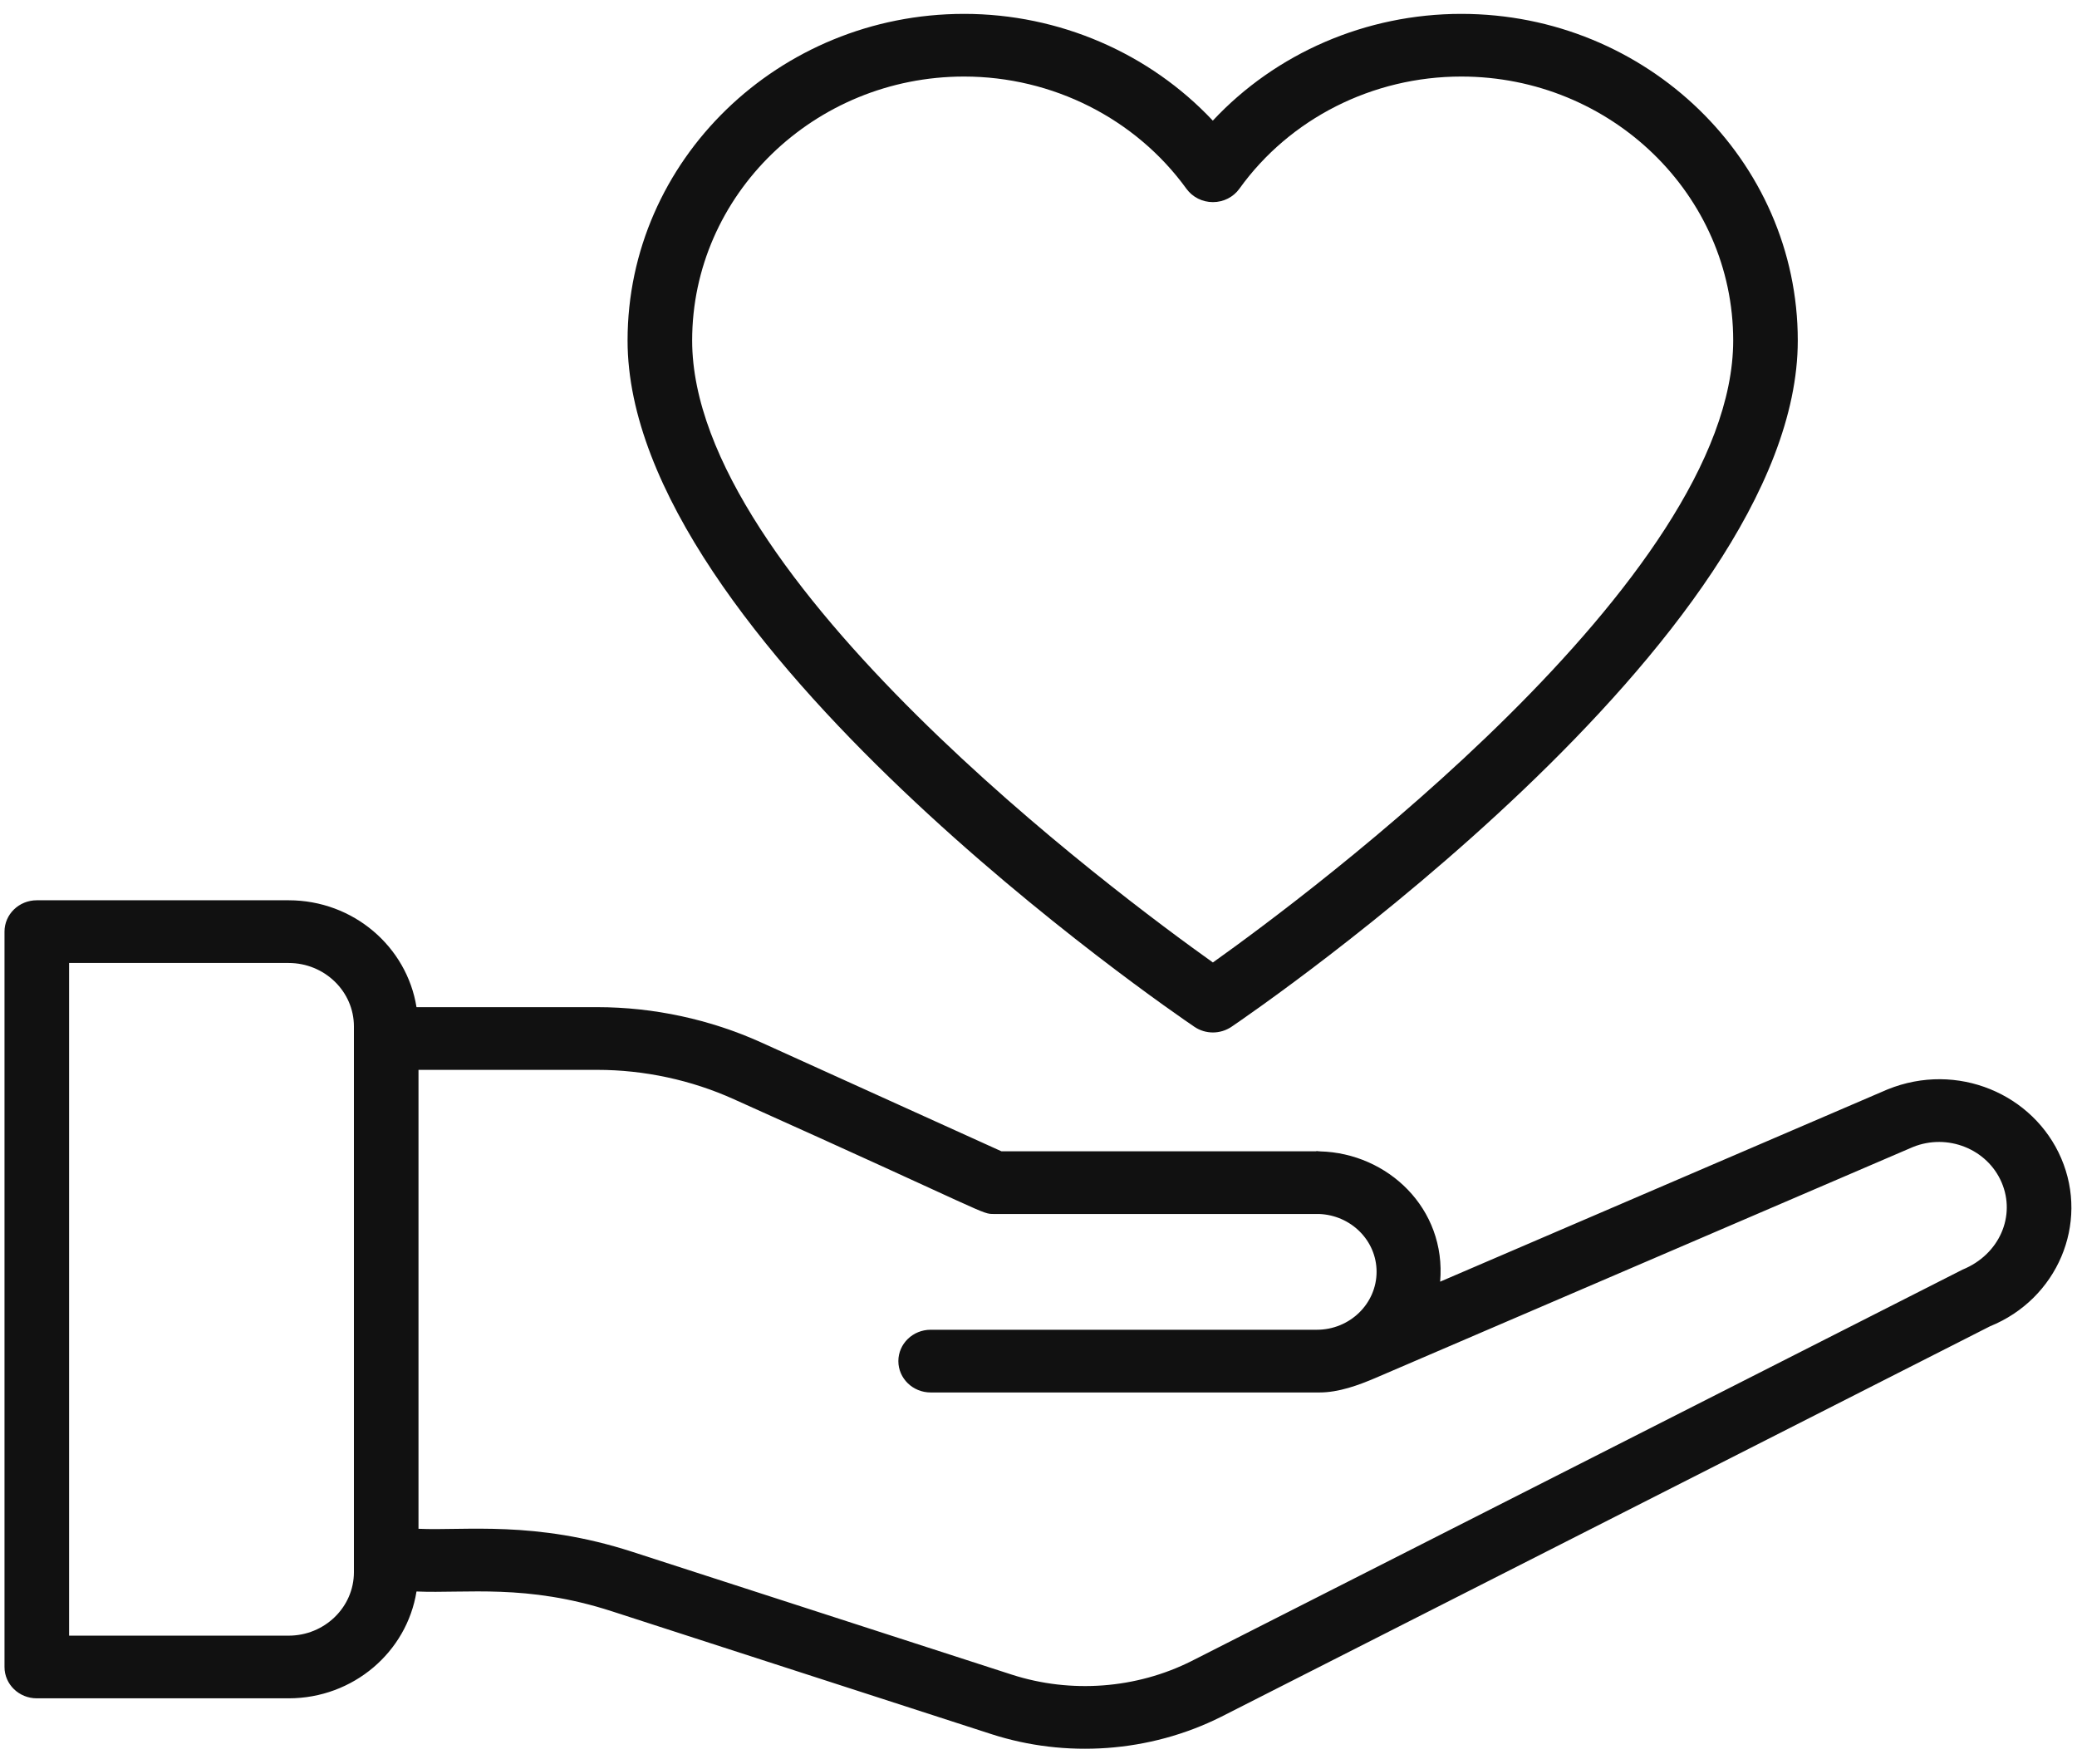
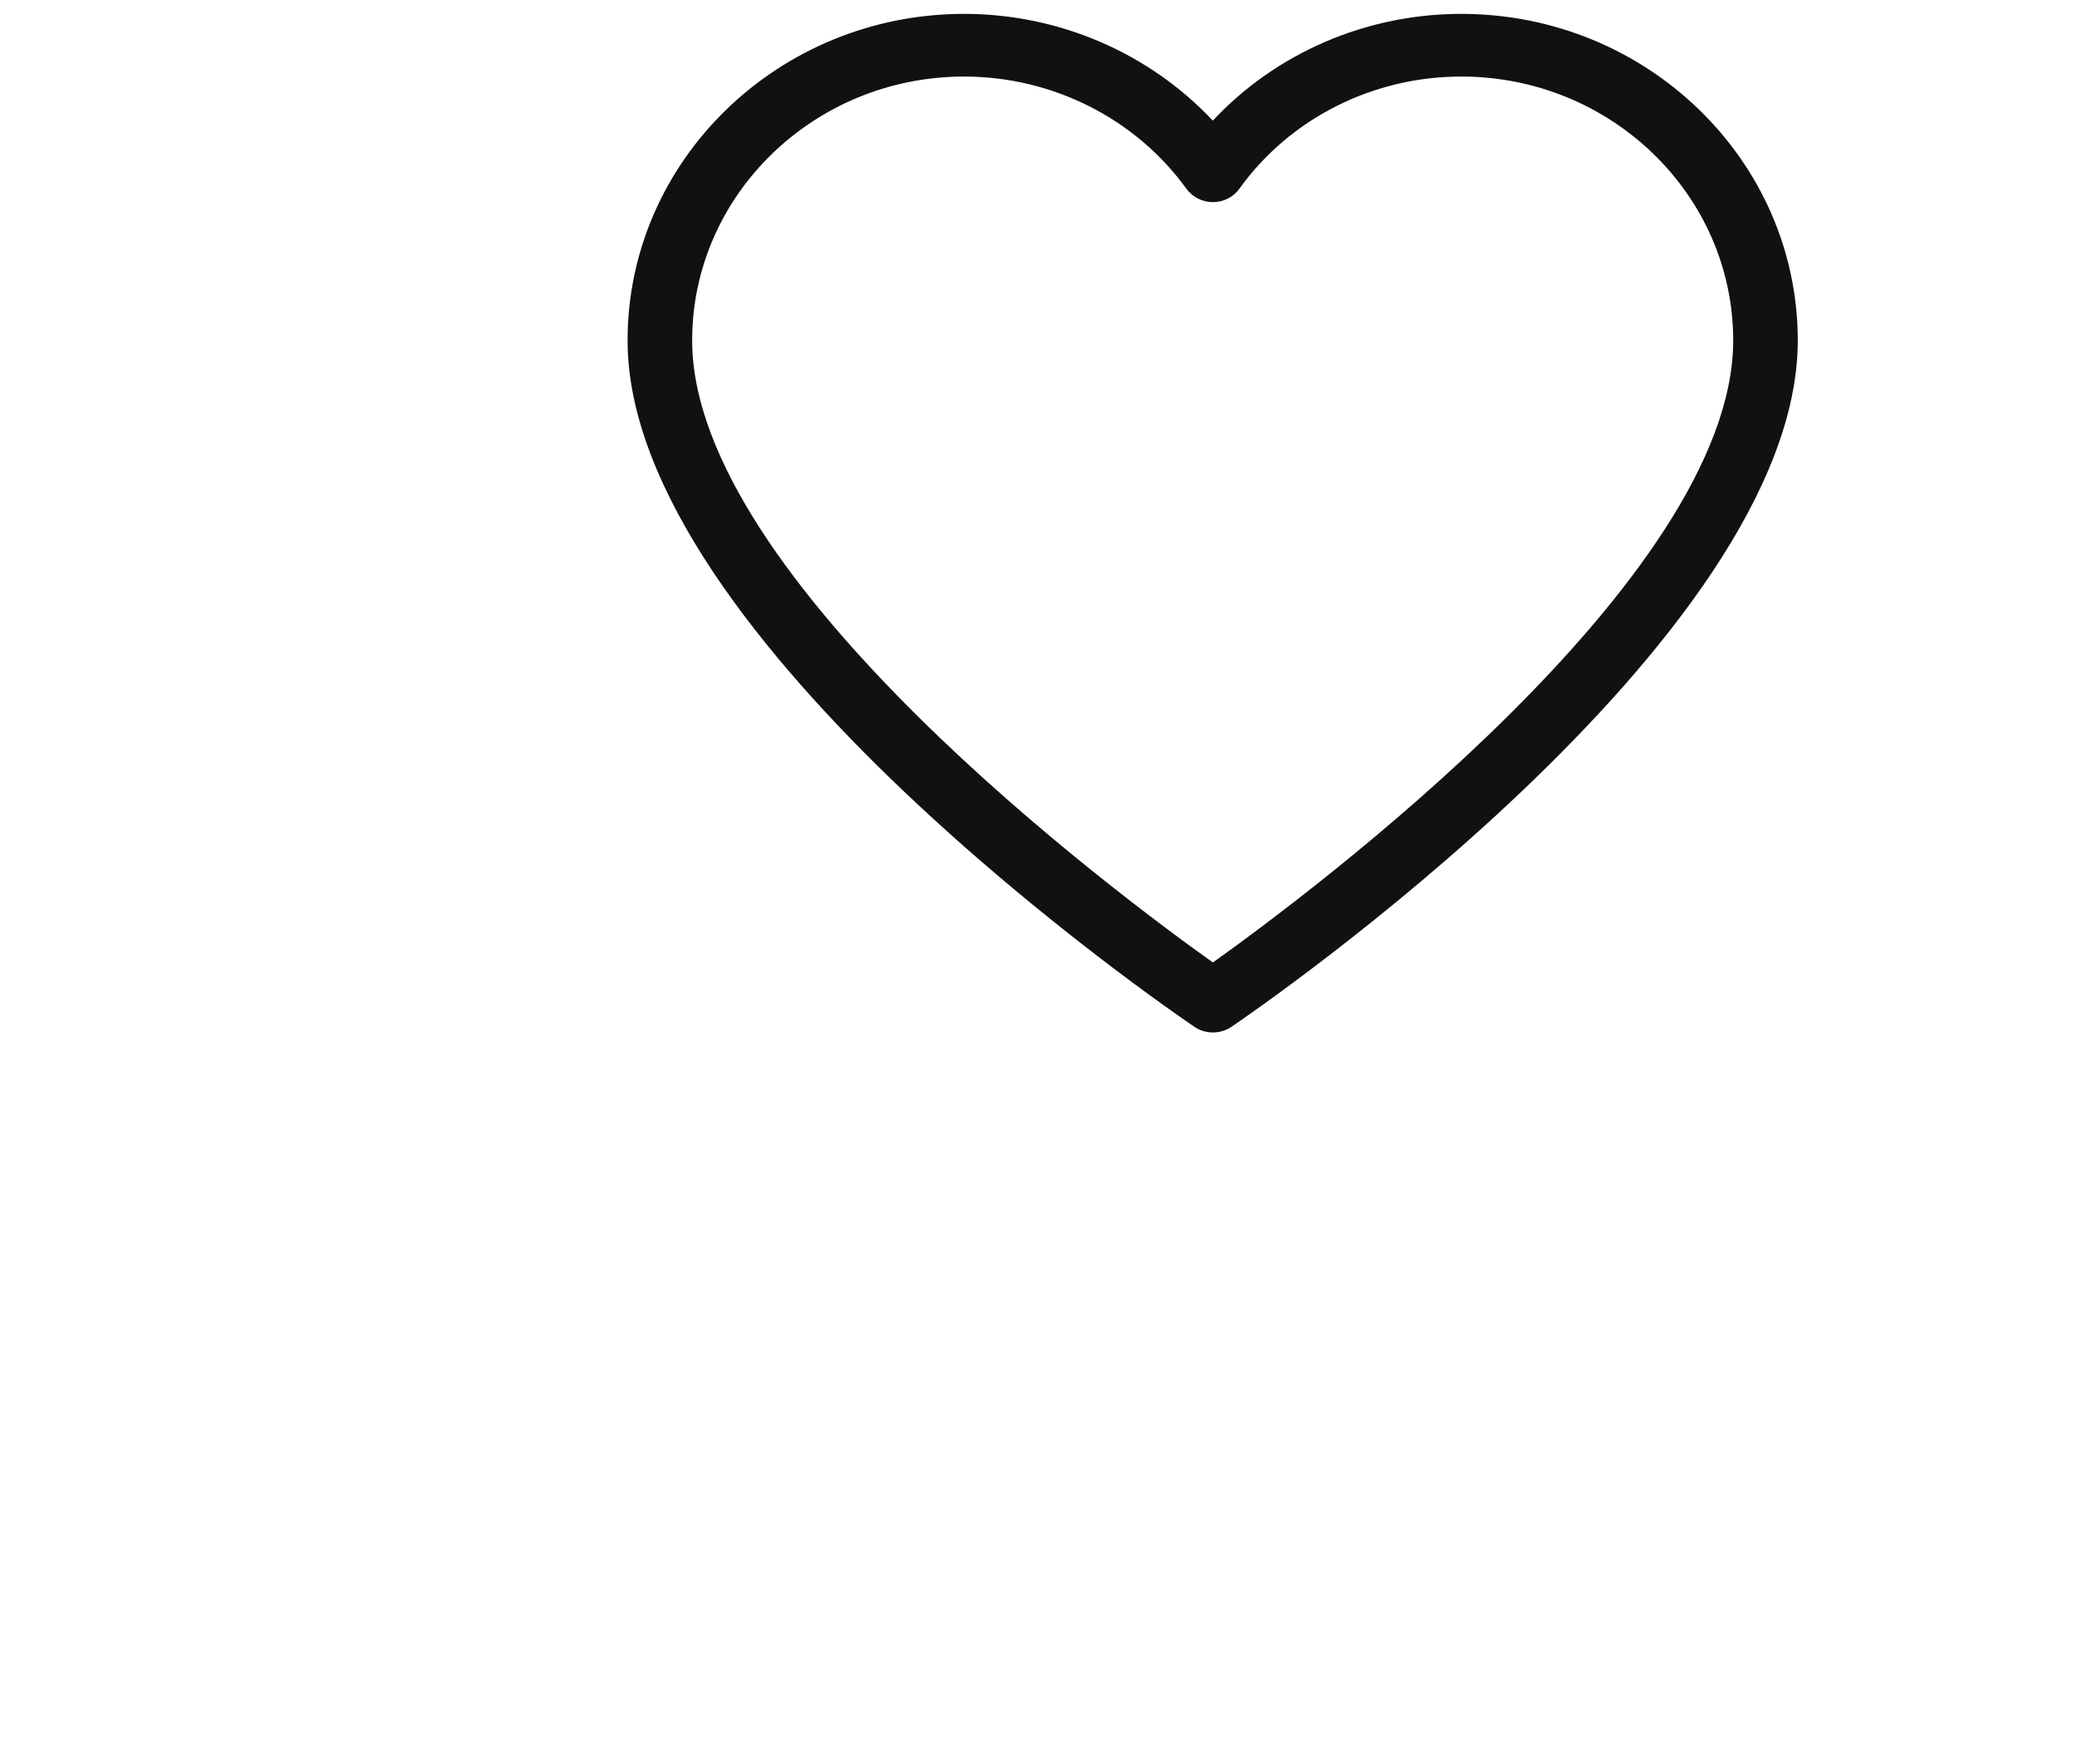
<svg xmlns="http://www.w3.org/2000/svg" fill="none" viewBox="0 0 53 45" height="45" width="53">
-   <path fill="#111111" d="M0.939 43.332H7.364C9.018 43.332 10.382 42.147 10.628 40.606C11.898 40.661 13.432 40.405 15.61 41.11L25.3 44.246C27.186 44.855 29.325 44.725 31.167 43.8L50.78 33.84C52.498 33.144 53.314 31.221 52.597 29.553C51.895 27.916 49.946 27.074 48.165 27.796L36.749 32.701C36.909 30.834 35.413 29.422 33.685 29.377C33.681 29.377 33.677 29.375 33.672 29.375H33.658C33.639 29.374 33.622 29.369 33.603 29.369C33.593 29.369 33.585 29.374 33.575 29.375H25.555L19.425 26.598C18.123 26.009 16.676 25.697 15.241 25.697H10.628C10.382 24.157 9.019 22.97 7.364 22.97H0.939C0.484 22.97 0.115 23.328 0.115 23.77V42.533C0.115 42.975 0.484 43.332 0.939 43.332ZM18.728 28.047C25.348 31.017 25.03 30.974 25.372 30.974H33.658C34.473 31.004 35.127 31.651 35.127 32.448C35.127 33.264 34.443 33.928 33.603 33.928H23.748C23.293 33.928 22.924 34.286 22.924 34.728C22.924 35.17 23.293 35.528 23.748 35.528H33.672C34.16 35.528 34.662 35.345 35.11 35.153L48.815 29.265C49.696 28.91 50.709 29.314 51.076 30.168C51.443 31.022 51.025 32.007 50.081 32.393L30.407 42.38C28.997 43.089 27.326 43.213 25.821 42.728L16.132 39.593C13.647 38.788 11.853 39.061 10.679 39.006V27.297H15.241C16.437 27.297 17.643 27.556 18.728 28.047ZM1.763 24.57H7.364C8.283 24.57 9.031 25.296 9.031 26.188V40.114C9.031 41.007 8.283 41.733 7.364 41.733H1.763V24.57Z" />
  <path fill="#111111" d="M30.479 26.199C30.621 26.295 30.786 26.343 30.951 26.343C31.116 26.343 31.281 26.294 31.423 26.199C32.013 25.799 45.875 16.315 45.875 8.688C45.875 4.093 42.023 0.354 37.288 0.354C34.855 0.354 32.555 1.357 30.948 3.078C29.332 1.357 27.03 0.354 24.602 0.354C19.867 0.354 16.014 4.093 16.014 8.688C16.014 16.315 29.888 25.799 30.479 26.199ZM24.602 1.953C26.856 1.953 28.978 3.024 30.276 4.818C30.431 5.031 30.682 5.157 30.951 5.157H30.952C31.221 5.157 31.473 5.029 31.627 4.814C32.913 3.023 35.029 1.953 37.288 1.953C41.114 1.953 44.227 4.975 44.227 8.688C44.227 14.759 33.367 22.835 30.95 24.557C28.532 22.836 17.662 14.764 17.662 8.688C17.662 4.975 20.776 1.953 24.602 1.953Z" />
</svg>